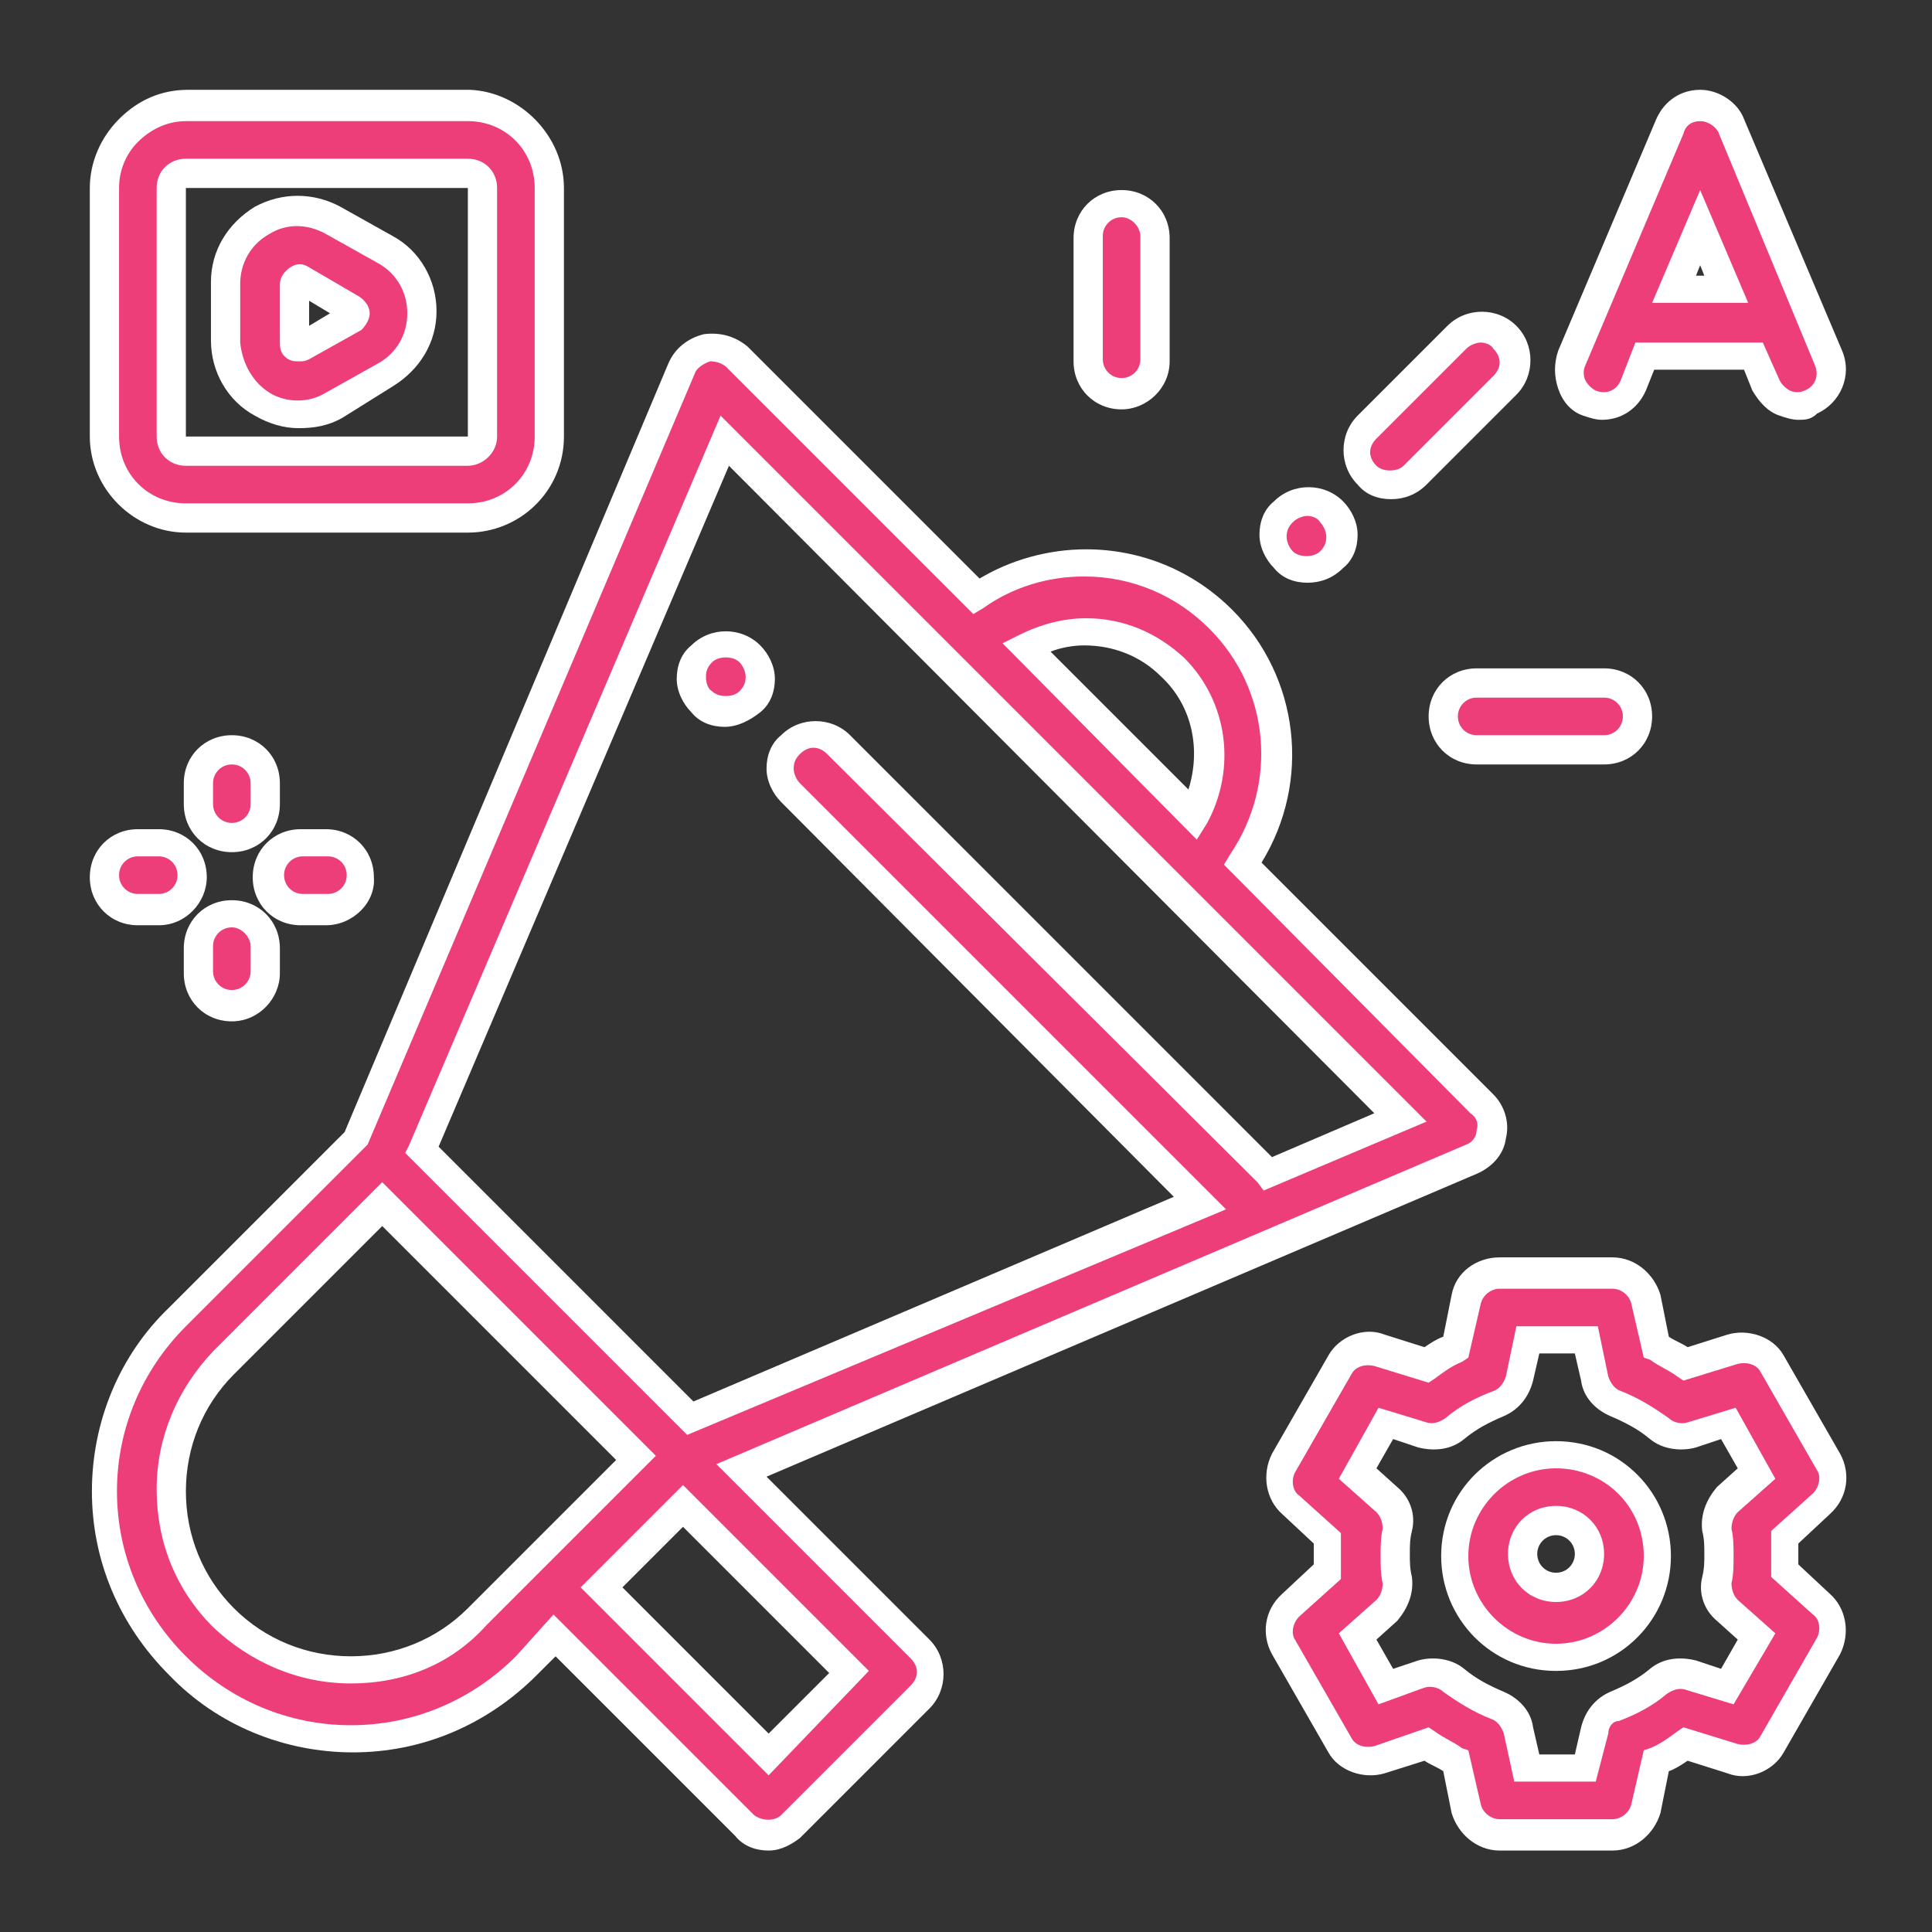
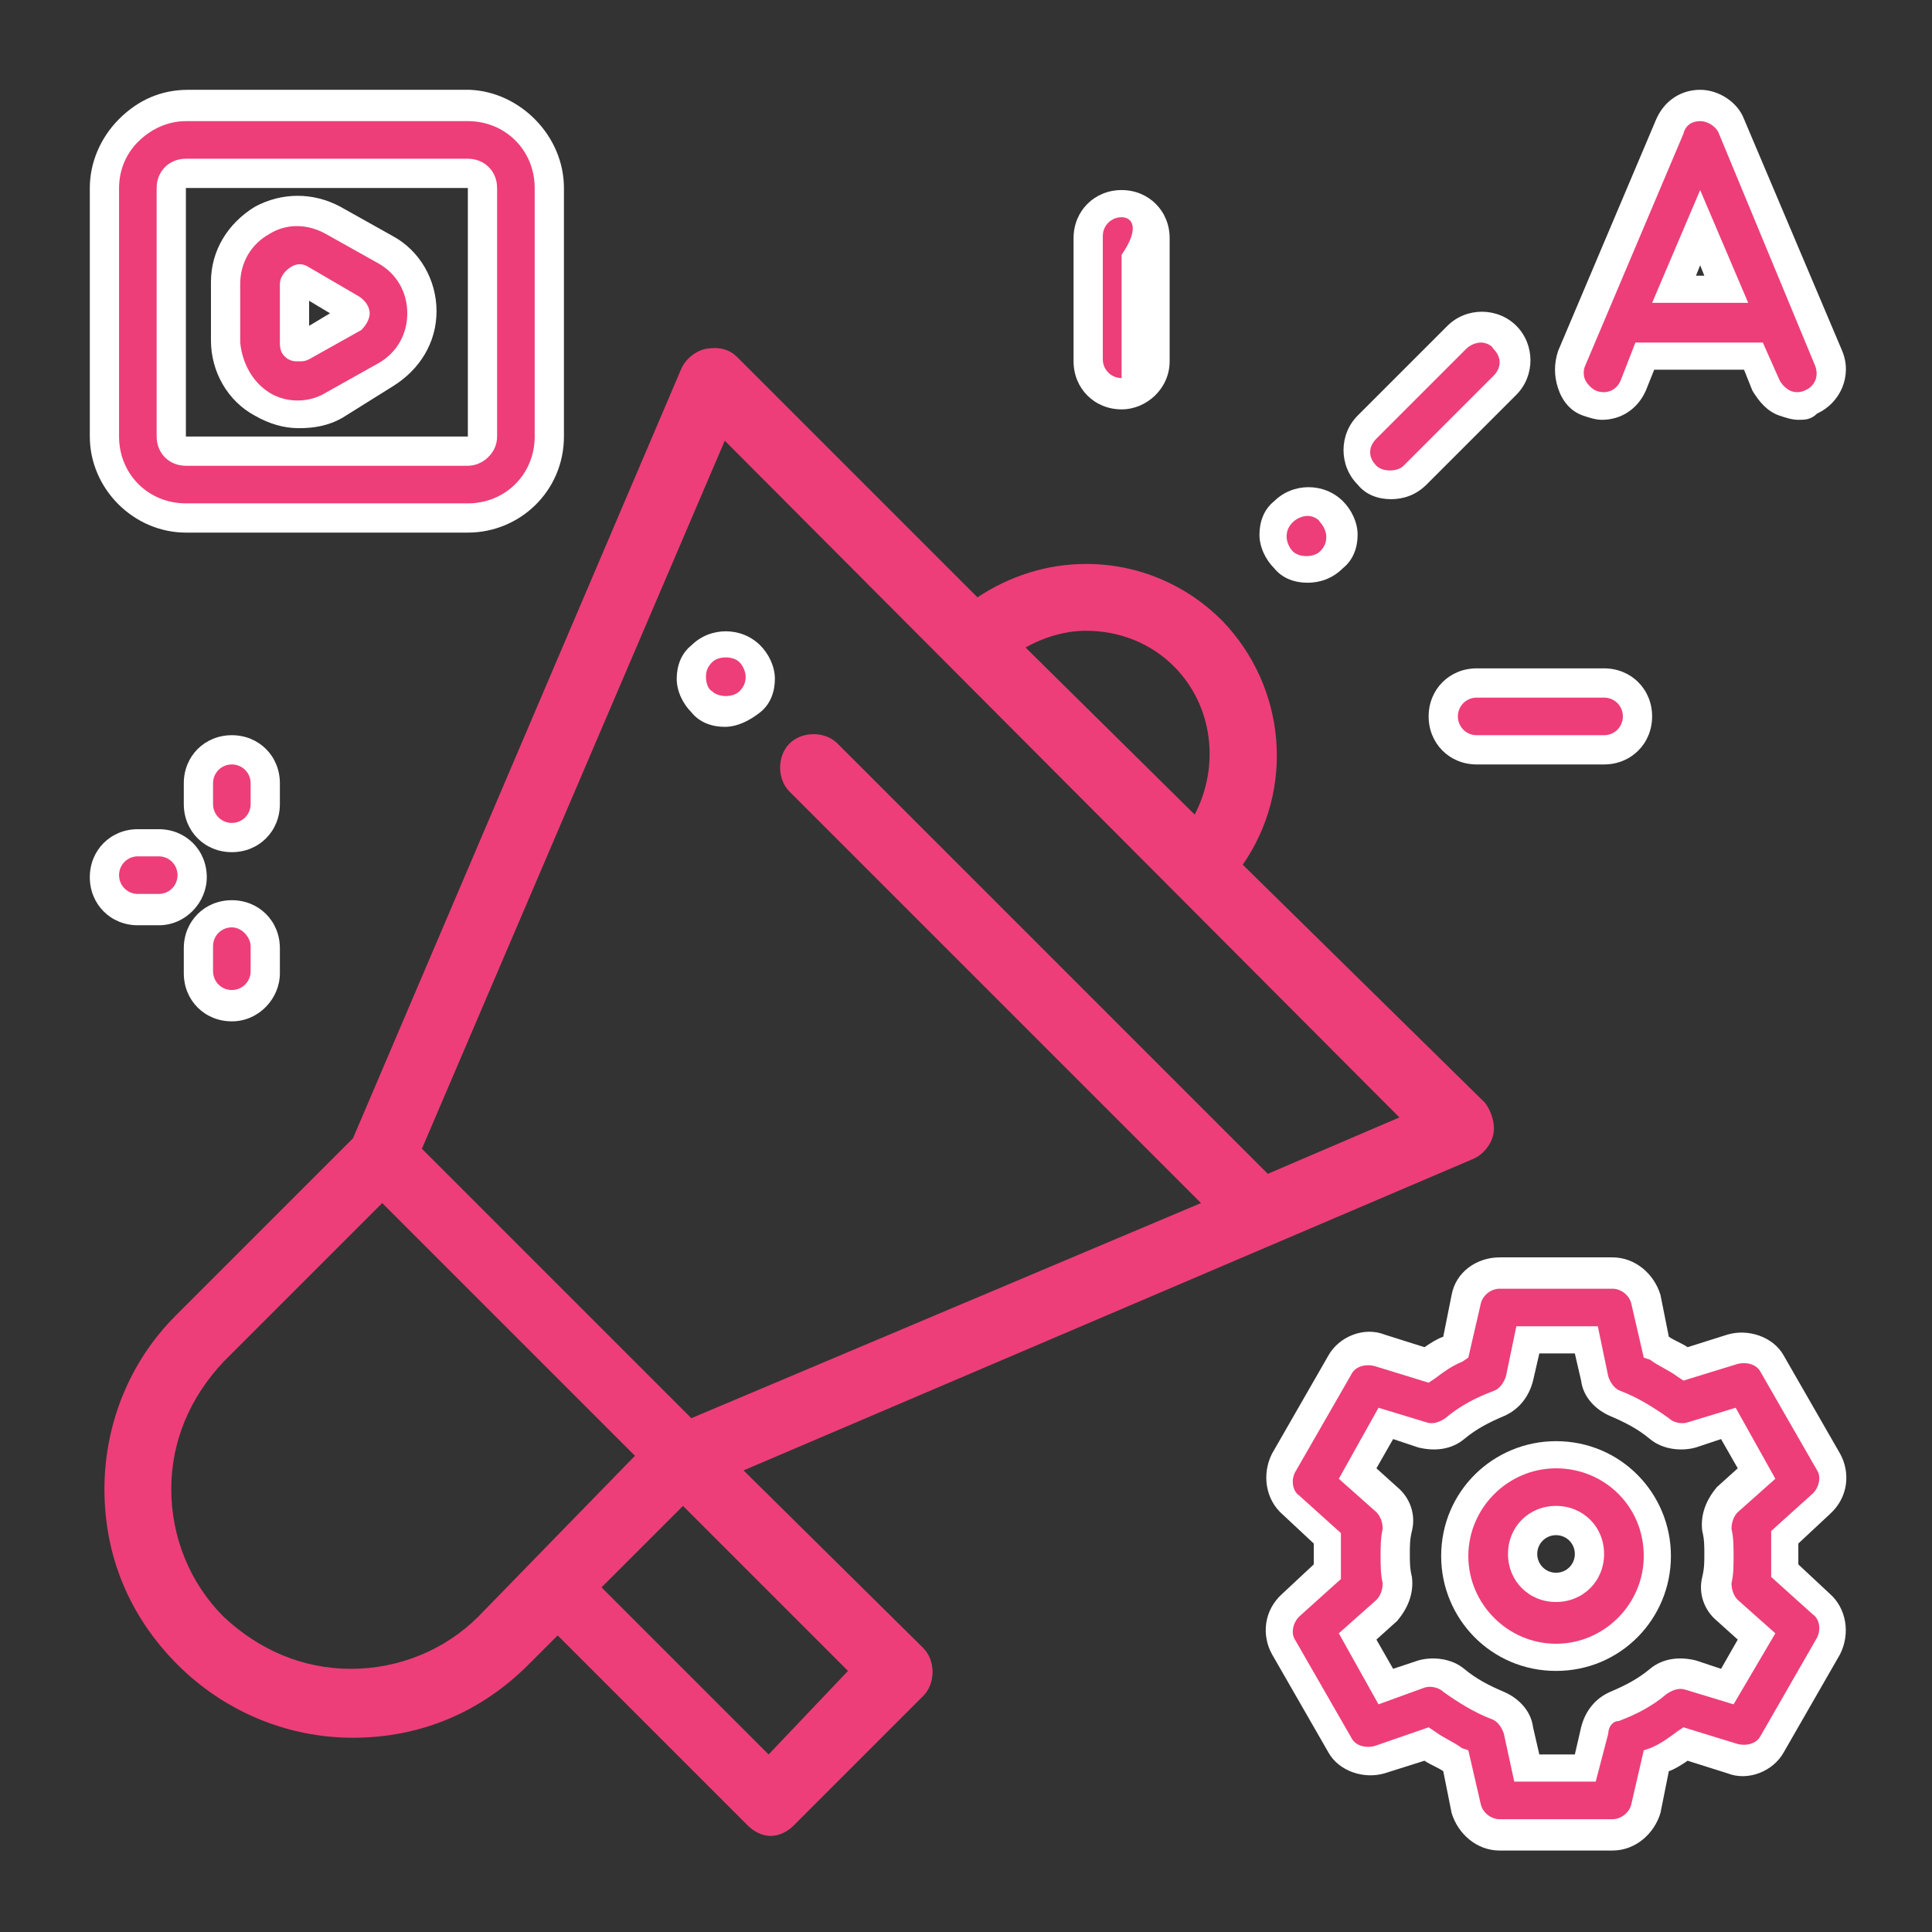
<svg xmlns="http://www.w3.org/2000/svg" version="1.1" id="Layer_1" x="0px" y="0px" width="92.5px" height="92.5px" viewBox="0 0 92.5 92.5" style="enable-background:new 0 0 92.5 92.5;" xml:space="preserve">
  <rect x="0" y="0" width="92.5" height="92.5" fill="#333333" stroke="none" />
  <style type="text/css">
	.st0{display:none;}
	.st1{display:inline;}
	.st2{fill:none;stroke:#F43F86;stroke-miterlimit:10;}
	.st3{display:inline;fill:none;stroke:#F43F86;stroke-miterlimit:10;}
	.st4{fill:#F43F86;}
	.st5{fill:#FFFFFF;}
	.st6{fill:#ED3E7A;}
</style>
  <g class="st0">
    <g class="st1">
      <rect x="11.6" y="60.2" class="st2" width="10.3" height="29.4" />
      <rect x="31.5" y="52.2" class="st2" width="10.3" height="37.4" />
      <rect x="51.5" y="43.7" class="st2" width="10.3" height="45.8" />
      <rect x="71.5" y="30.8" class="st2" width="10.3" height="58.8" />
      <path class="st2" d="M81.2,2C64.7,21.6,49.1,39.1,11.6,39.1" />
      <polyline class="st2" points="69.2,2 81.2,2 81.2,13.9   " />
    </g>
    <path class="st3" d="M25.6,19c0,1.9-1.5,3.4-3.4,3.4s-3.4-1.5-3.4-3.4s1.5-3.4,3.4-3.4S25.6,17.1,25.6,19z" />
    <path class="st3" d="M17.9,28c0,1.2-0.9,2.1-2.1,2.1s-2.1-0.9-2.1-2.1s0.9-2.1,2.1-2.1S17.9,26.8,17.9,28z" />
  </g>
  <g class="st0">
    <g class="st1">
      <g>
        <path class="st4" d="M9.9,72l1.6,16.8c0,1.7,1.4,3,3,3h8.9c0.9,0,1.7-0.4,2.3-1.1c0.6-0.7,0.8-1.7,0.7-2.6L22.3,72h0.8     c1.7,0,3.4,0.1,5,0.4c5.5,11.8,17.3,19.4,30.3,19.4c1,0,2,0,3-0.1c16.1-1.6,28.8-14.4,30.3-30.6c0.6-7.2-1.2-14.3-5-20.4     c-1.1-1.7-0.9-3.9,0.3-5.4c3.8-4.6,5.4-10.6,4.5-16.5c-1.6-11.6-12.4-19.7-24-18c-5.2,0.8-10,3.5-13.4,7.6     c-2.7,3.4-7.1,4.9-11.2,3.9c-3.5-1-7.2-1.2-10.8-0.8C19.9,13.1,10.2,22.7,8.5,34.9c-0.8,5.4,0.2,11,2.6,15.9     C5.2,50.9,0.5,55.7,0.6,61.6C0.7,66.9,4.6,71.3,9.9,72z M12.8,69V53.8h3V69H12.8z M23.4,88.8l-8.9-0.2L12.9,72h6.3L23.4,88.8z      M18.9,69V53.8h4.2c4.4,0,8.8-0.7,13-2.1l7.1-2.4v24.2l-7.1-2.4c-4.2-1.4-8.6-2.1-13-2.1H18.9z M50.8,46.8V76l-4.6-1.5V48.3     L50.8,46.8z M11.5,35.3C13.3,22,25.6,12.7,38.9,14.5c1.1,0.1,2.1,0.4,3.2,0.7c5.3,1.4,11-0.5,14.4-4.9c6.4-7.8,17.9-9,25.7-2.6     s9,17.9,2.6,25.7c-2.1,2.6-2.3,6.1-0.5,8.9c3.5,5.5,5.1,12,4.5,18.6c-1.3,16.7-16,29.2-32.7,27.8C45.9,87.9,36.8,82,31.9,73.1     c1.1,0.3,2.2,0.6,3.2,0.9l16.7,5.6c0.2,0.1,0.3,0.1,0.5,0.1c0.8,0,1.5-0.7,1.5-1.5v-7.6c3.4,0,6.1-2.7,6.1-6.1v-6.1     c0-3.4-2.7-6.1-6.1-6.1v-7.6c0-0.8-0.7-1.5-1.5-1.5c-0.2,0-0.3,0-0.5,0.1l-16.7,5.6c-3.9,1.3-7.9,2-12,2h-8.5     C11.8,46.1,10.7,40.7,11.5,35.3z M53.8,55.4c1.7,0,3,1.4,3,3v6.1c0,1.7-1.4,3-3,3V55.4z M9.7,54v14.9c-4.1-0.8-6.8-4.8-5.9-9     C4.4,56.9,6.7,54.6,9.7,54z" />
        <path class="st5" d="M58.4,92.5c-13.1,0-25.1-7.6-30.7-19.5c-1.5-0.2-3.1-0.3-4.6-0.3L27,88.1c0.2,1.1-0.1,2.3-0.8,3.1     c-0.7,0.8-1.7,1.3-2.8,1.3h-8.9c-2,0-3.6-1.6-3.6-3.6L9.3,72.5C4,71.6,0.1,67,0,61.6c0-3,1.1-5.8,3.2-8c1.9-1.9,4.3-3.1,7-3.4     C8,45.4,7.2,40,7.9,34.8C9.7,22.4,19.6,12.6,32,10.9c3.7-0.5,7.4-0.2,11,0.8c3.9,1,8.1-0.5,10.6-3.6c3.5-4.2,8.4-7,13.8-7.8     c5.8-0.9,11.6,0.5,16.3,4s7.7,8.6,8.6,14.4c0.9,6-0.8,12.2-4.7,17c-1.1,1.3-1.2,3.2-0.3,4.7c3.9,6.2,5.7,13.5,5.1,20.8     C90.9,77.6,78,90.7,61.6,92.3C60.5,92.4,59.5,92.5,58.4,92.5z M21.6,71.5h1.5c1.7,0,3.4,0.1,5.1,0.4h0.3l0.1,0.3     c5.3,11.6,17,19.1,29.8,19.1l0,0c1,0,2,0,3-0.1c15.8-1.6,28.3-14.2,29.7-30c0.6-7-1.2-14.1-4.9-20c-1.2-1.9-1.1-4.4,0.4-6.1     c3.7-4.5,5.3-10.3,4.4-16c-0.8-5.5-3.7-10.3-8.1-13.6C78.5,2,73,0.6,67.6,1.4c-5.1,0.7-9.7,3.4-13,7.3c-2.8,3.6-7.4,5.2-11.8,4.1     c-3.5-1-7-1.2-10.6-0.8C20.3,13.7,10.8,23.1,9.1,35c-0.7,5.3,0.1,10.7,2.6,15.6l0.4,0.9h-1c-2.7,0-5.2,1.1-7,3     c-1.9,1.9-2.9,4.5-2.8,7.1c0.1,4.9,3.8,9.2,8.7,9.8l0.5,0.1l1.7,17.3c0,1.4,1.1,2.5,2.4,2.5h8.9c0.7,0,1.4-0.3,1.8-0.9     c0.5-0.6,0.7-1.3,0.5-2.1L21.6,71.5z M24.2,89.4L14,89.3l-1.7-17.8h7.4L24.2,89.4z M15.1,88.1l7.5,0.1l-3.9-15.5h-5.1L15.1,88.1z      M58.5,89.4c-0.8,0-1.7,0-2.5-0.1c-10.4-0.8-19.6-6.8-24.6-15.9l-0.7-1.2l1.3,0.3c1.2,0.3,2.3,0.6,3.3,0.9L52,79     c0.6,0.2,1.2-0.3,1.2-0.9V70h0.6c3,0,5.5-2.5,5.5-5.5v-6.1c0-3-2.5-5.5-5.5-5.5h-0.6v-8.2c0-0.2-0.1-0.5-0.3-0.6     c-0.2-0.2-0.6-0.3-0.9-0.2l-16.7,5.6c-3.9,1.3-8,2-12.2,2h-8.9L14,51.1c-2.8-4.8-3.9-10.4-3.1-15.9l0,0     c0.9-6.6,4.3-12.4,9.6-16.5S32.4,13,39,13.9c1.1,0.1,2.2,0.4,3.3,0.7c5.1,1.3,10.5-0.5,13.8-4.6c6.6-8.1,18.5-9.3,26.5-2.7     c3.9,3.2,6.3,7.7,6.8,12.7s-1,9.9-4.1,13.8c-1.9,2.4-2.1,5.7-0.5,8.2c3.5,5.6,5.2,12.3,4.6,18.9c-0.7,8.2-4.5,15.7-10.8,21.1     C72.9,86.8,65.8,89.4,58.5,89.4z M33.1,74.1c5,8.1,13.4,13.3,22.9,14c7.9,0.6,15.6-1.9,21.7-7s9.7-12.4,10.4-20.3     c0.5-6.3-1-12.8-4.4-18.2c-1.9-3-1.7-6.9,0.6-9.6c3-3.7,4.4-8.2,3.9-12.9s-2.7-8.9-6.4-11.9c-7.5-6.1-18.7-5-24.8,2.5     c-3.6,4.5-9.5,6.5-15,5.1c-1-0.3-2.1-0.5-3.1-0.6c-6.3-0.9-12.5,0.8-17.6,4.6c-5,3.8-8.3,9.4-9.2,15.7l0,0     c-0.7,5.1,0.3,10.3,2.8,14.8h8.2c4,0,8-0.6,11.8-1.9l16.7-5.6c0.8-0.3,1.6,0,2.2,0.5c0.4,0.4,0.6,0.9,0.6,1.5v7     c3.4,0.3,6.1,3.2,6.1,6.7v6.1c0,3.5-2.7,6.4-6.1,6.7v7c0,1.2-1,2.1-2.1,2.1c-0.2,0-0.5,0-0.7-0.1l-16.7-5.6     C34.3,74.4,33.7,74.2,33.1,74.1z M51.4,76.9L45.6,75V47.9l5.8-1.9C51.4,46,51.4,76.9,51.4,76.9z M46.8,74.1l3.3,1.1V47.7     l-3.3,1.1V74.1z M43.8,74.4l-7.9-2.6c-4.1-1.4-8.4-2.1-12.8-2.1l0,0h-4.8V53.2h4.8l0,0c4.4,0,8.7-0.7,12.8-2.1l7.9-2.6V74.4z      M23.1,68.4c4.5,0,8.9,0.7,13.2,2.1l6.3,2.1V50.2l-6.3,2.1c-4.3,1.4-8.7,2.1-13.2,2.1l0,0h-3.6v14L23.1,68.4     C23.1,68.4,23.1,68.4,23.1,68.4z M16.4,69.7h-4.3V53.2h4.3V69.7z M13.4,68.4h1.8v-14h-1.8V68.4z M10.3,69.6l-0.7-0.1     c-4.4-0.9-7.3-5.2-6.4-9.7c0.7-3.2,3.2-5.8,6.4-6.4l0.7-0.1V69.6z M9.1,54.8c-2.4,0.8-4.2,2.8-4.7,5.3c-0.7,3.5,1.4,7,4.7,8.1     V54.8z M53.8,68.1h-0.6V54.8h0.6c2,0,3.6,1.6,3.6,3.6v6.1C57.5,66.5,55.8,68.1,53.8,68.1z M54.4,56v10.8c1-0.3,1.8-1.2,1.8-2.4     v-6.1C56.3,57.3,55.5,56.3,54.4,56z" />
      </g>
      <g>
        <path class="st4" d="M23.4,63h3c0.8,0,1.5,0.7,1.5,1.5l0,0c0,0.8-0.7,1.5-1.5,1.5h-3c-0.8,0-1.5-0.7-1.5-1.5l0,0     C21.9,63.6,22.6,63,23.4,63z" />
        <path class="st5" d="M26.5,66.6h-3c-1.2,0-2.1-1-2.1-2.1c0-1.2,1-2.1,2.1-2.1h3c1.2,0,2.1,1,2.1,2.1     C28.6,65.7,27.6,66.6,26.5,66.6z M23.4,63.6c-0.5,0-0.9,0.4-0.9,0.9s0.4,0.9,0.9,0.9h3c0.5,0,0.9-0.4,0.9-0.9s-0.4-0.9-0.9-0.9     H23.4z" />
      </g>
      <g>
        <path class="st4" d="M23.4,56.9h3c0.8,0,1.5,0.7,1.5,1.5l0,0c0,0.8-0.7,1.5-1.5,1.5h-3c-0.8,0-1.5-0.7-1.5-1.5l0,0     C21.9,57.6,22.6,56.9,23.4,56.9z" />
        <path class="st5" d="M26.5,60.5h-3c-1.2,0-2.1-1-2.1-2.1c0-1.2,1-2.1,2.1-2.1h3c1.2,0,2.1,1,2.1,2.1     C28.6,59.6,27.6,60.5,26.5,60.5z M23.4,57.5c-0.5,0-0.9,0.4-0.9,0.9s0.4,0.9,0.9,0.9h3c0.5,0,0.9-0.4,0.9-0.9s-0.4-0.9-0.9-0.9     H23.4z" />
      </g>
      <g>
        <path class="st4" d="M66.8,29.3c0.5,0.3,1.1,0.2,1.6-0.1l9.1-6.1c0.7-0.5,0.9-1.4,0.4-2.1c-0.1-0.2-0.3-0.3-0.4-0.4l-9.1-6.1     c-0.7-0.5-1.6-0.3-2.1,0.4c-0.2,0.2-0.3,0.5-0.3,0.8V28C66,28.6,66.3,29.1,66.8,29.3z M69,18.7l4.9,3.2L69,25.2V18.7z" />
        <path class="st5" d="M67.5,30.1c-0.3,0-0.7-0.1-1-0.3l0,0c-0.7-0.4-1.1-1.1-1.1-1.9V15.8c0-0.4,0.1-0.8,0.4-1.2     c0.7-1,2-1.2,3-0.6l9.1,6.1c0.2,0.2,0.4,0.4,0.6,0.6c0.3,0.5,0.4,1,0.3,1.6s-0.4,1-0.9,1.4l-9.1,6.1C68.3,30,67.9,30.1,67.5,30.1     z M67.1,28.8c0.3,0.2,0.7,0.1,0.9,0l9.1-6.1c0.2-0.1,0.3-0.3,0.4-0.6c0-0.2,0-0.5-0.1-0.7c-0.1-0.1-0.2-0.2-0.3-0.3l-9.1-6     c-0.4-0.3-1-0.2-1.3,0.3c-0.1,0.2-0.2,0.3-0.2,0.5V28C66.6,28.3,66.8,28.6,67.1,28.8L67.1,28.8z M68.4,26.3v-8.7L75,22L68.4,26.3     z M69.6,19.8V24l3.2-2.1L69.6,19.8z" />
      </g>
      <g>
        <path class="st4" d="M70.6,35.6c7.6,0,13.7-6.1,13.7-13.7S78.1,8.2,70.6,8.2s-13.7,6.1-13.7,13.7C56.9,29.5,63,35.6,70.6,35.6z      M70.6,11.3c5.9,0,10.6,4.8,10.6,10.6s-4.8,10.6-10.6,10.6S60,27.7,60,21.9C59.9,16,64.7,11.3,70.6,11.3z" />
        <path class="st5" d="M70.6,36.2L70.6,36.2c-7.9,0-14.3-6.4-14.3-14.3S62.7,7.6,70.6,7.6S84.9,14,84.9,21.9S78.4,36.2,70.6,36.2z      M70.6,8.8c-7.2,0-13.1,5.9-13.1,13.1S63.4,35,70.6,35s13.1-5.9,13.1-13.1S77.8,8.8,70.6,8.8z M70.6,33.2     c-6.2,0-11.3-5-11.3-11.3c0-6.2,5.1-11.2,11.3-11.3l0,0c6.2,0,11.3,5,11.3,11.3S76.8,33.2,70.6,33.2z M70.6,11.9     c-5.5,0-10,4.5-10,10s4.5,10,10,10s10-4.5,10-10S76.1,11.9,70.6,11.9L70.6,11.9z" />
      </g>
      <g>
        <path class="st4" d="M18.9,46.2H25c0.8,0,1.5-0.7,1.5-1.5h13.7c2.5,0,4.6-2,4.6-4.6v-7.6c0-2.5-2-4.6-4.6-4.6h-1.5     c-0.8,0-1.5-0.7-1.5-1.5v-4.6c0-2.5-2-4.6-4.6-4.6s-4.6,2-4.6,4.6v4.6c0,0.8-0.7,1.5-1.5,1.5c0-0.8-0.7-1.5-1.5-1.5h-6.1     c-0.8,0-1.5,0.7-1.5,1.5v16.7C17.3,45.6,18,46.2,18.9,46.2z M31,26.5v-4.6c0-0.8,0.7-1.5,1.5-1.5s1.5,0.7,1.5,1.5v4.6     c0,2.5,2,4.6,4.6,4.6h1.5c0.8,0,1.5,0.7,1.5,1.5v7.6c0,0.8-0.7,1.5-1.5,1.5H26.5V31C29,31,31,29,31,26.5z M20.4,29.5h3v13.7h-3     V29.5z" />
        <path class="st5" d="M24.9,46.8h-6.1c-1.2,0-2.1-1-2.1-2.1V28c0-1.2,1-2.1,2.1-2.1h6.1c0.9,0,1.7,0.6,2,1.4     c0.3-0.2,0.4-0.5,0.4-0.8v-4.6c0-2.8,2.3-5.2,5.2-5.2s5.2,2.3,5.2,5.2v4.6c0,0.5,0.4,0.9,0.9,0.9h1.5c2.8,0,5.2,2.3,5.2,5.2v7.6     c0,2.9-2.3,5.2-5.2,5.2H27C26.7,46.2,25.9,46.8,24.9,46.8z M18.9,27.1c-0.5,0-0.9,0.4-0.9,0.9v16.7c0,0.5,0.4,0.9,0.9,0.9H25     c0.5,0,0.9-0.4,0.9-0.9v-0.6h14.3c2.2,0,4-1.8,4-4v-7.6c0-2.2-1.8-4-4-4h-1.5c-1.2,0-2.1-1-2.1-2.1v-4.6c0-2.2-1.8-4-4-4     s-4,1.8-4,4v4.6c0,1.2-1,2.1-2.1,2.1h-0.6V28c0-0.5-0.4-0.9-0.9-0.9H18.9z M24,43.8h-4.3V28.9H24V43.8z M21,42.6h1.8V30.1H21     V42.6z M40.2,42.3H25.9V30.4h0.6c2.2,0,4-1.8,4-4v-4.6c0-1.2,1-2.1,2.1-2.1c1.2,0,2.1,1,2.1,2.1v4.6c0,2.2,1.8,4,4,4h1.5     c1.2,0,2.1,1,2.1,2.1v7.6C42.3,41.3,41.3,42.3,40.2,42.3z M27.1,41.1h13.1c0.5,0,0.9-0.4,0.9-0.9v-7.6c0-0.5-0.4-0.9-0.9-0.9     h-1.5c-2.8,0-5.2-2.3-5.2-5.2v-4.6c0-0.5-0.4-0.9-0.9-0.9s-0.9,0.4-0.9,0.9v4.6c0,2.6-2,4.8-4.6,5.1     C27.1,31.6,27.1,41.1,27.1,41.1z" />
      </g>
      <g>
        <path class="st4" d="M78,54.6l-1.6,1.1l-1.6-1.1c-1.8-1.2-4.2-1-5.8,0.6l-0.7,0.7c-1.8,1.8-1.8,4.7,0,6.5l7,7     c0.6,0.6,1.6,0.6,2.2,0l7-7c1.8-1.8,1.8-4.7,0-6.5l-0.6-0.7C82.2,53.6,79.8,53.4,78,54.6z M81.6,57.3l0.6,0.6     c0.6,0.6,0.6,1.6,0,2.2l0,0L76.4,66l-5.9-5.9c-0.6-0.6-0.6-1.6,0-2.2l0.6-0.6c0.5-0.5,1.3-0.6,1.9-0.2l2.5,1.7     c0.5,0.3,1.2,0.3,1.7,0l2.5-1.7C80.3,56.7,81.1,56.8,81.6,57.3L81.6,57.3z" />
        <path class="st5" d="M76.4,70.3c-0.5,0-1.1-0.2-1.5-0.6l-7-7c-2-2-2-5.3,0-7.3l0.7-0.7c1.7-1.7,4.5-2,6.5-0.6l1.3,0.9l1.3-0.9     c2-1.4,4.8-1.1,6.5,0.6l0.7,0.7c2,2,2,5.3,0,7.3l-7,7C77.5,70.1,76.9,70.3,76.4,70.3z M72.2,54.5c-1,0-2,0.4-2.8,1.2l-0.7,0.6     c-1.5,1.5-1.5,4.1,0,5.6l7,7c0.4,0.4,0.9,0.4,1.3,0l7-7c1.5-1.5,1.5-4.1,0-5.6l-0.6-0.7c-1.3-1.3-3.4-1.5-5-0.5l-2,1.3l-2-1.3     C73.7,54.7,73,54.5,72.2,54.5z M76.4,66.9l-6.3-6.3c-0.8-0.8-0.8-2.2,0-3l0.6-0.6c0.7-0.7,1.8-0.8,2.7-0.3l2.5,1.7     c0.3,0.2,0.7,0.2,1,0l2.5-1.7c0.5-0.3,1.1-0.4,1.6-0.3v-0.5l1.7,1.7c0.8,0.8,0.8,2.2,0,3L76.4,66.9z M72.2,57.5     c-0.2,0-0.5,0.1-0.6,0.3L71,58.4c-0.4,0.4-0.4,0.9,0,1.3l5.5,5.5l5.5-5.5c0.2-0.2,0.3-0.4,0.3-0.6c0-0.2-0.1-0.4-0.2-0.6     l-0.7-0.7c-0.3-0.3-0.8-0.4-1.2-0.1l-2.5,1.7c-0.7,0.5-1.6,0.5-2.4,0l-2.5-1.7C72.6,57.5,72.4,57.5,72.2,57.5z" />
      </g>
      <g>
        <path class="st4" d="M58.8,45.9l0.8-3.1c0.2-0.8,1-1.3,1.8-1.1l0,0c0.8,0.2,1.3,1,1.1,1.8l-0.8,3.1c-0.2,0.8-1,1.3-1.8,1.1l0,0     C59.1,47.6,58.6,46.7,58.8,45.9z" />
        <path class="st5" d="M60.3,48.4c-0.2,0-0.3,0-0.5-0.1c-1.1-0.3-1.8-1.4-1.5-2.6l0.8-3.1c0.1-0.6,0.5-1,1-1.3s1.1-0.4,1.6-0.2     c1.1,0.3,1.8,1.4,1.5,2.6l-0.8,3.1c-0.1,0.6-0.5,1-1,1.3C61,48.3,60.7,48.4,60.3,48.4z M59.4,46.1c-0.1,0.5,0.2,1,0.7,1.1     c0.2,0.1,0.5,0,0.7-0.1s0.4-0.3,0.4-0.6l0.8-3.1c0.1-0.5-0.2-1-0.7-1.1c-0.2-0.1-0.5,0-0.7,0.1s-0.4,0.3-0.4,0.6L59.4,46.1z" />
      </g>
      <g>
        <path class="st4" d="M63.6,48.8l3.4-1.7c0.8-0.4,1.7-0.1,2,0.7l0,0c0.4,0.8,0.1,1.7-0.7,2L65,51.5c-0.8,0.4-1.7,0.1-2-0.7l0,0     C62.6,50.1,62.9,49.1,63.6,48.8z" />
        <path class="st5" d="M64.3,52.3c-0.2,0-0.5,0-0.7-0.1c-0.5-0.2-1-0.6-1.2-1.1c-0.5-1.1-0.1-2.3,1-2.9l3.4-1.7     c0.5-0.3,1.1-0.3,1.6-0.1s1,0.6,1.2,1.1c0.3,0.5,0.3,1.1,0.1,1.6c-0.2,0.5-0.6,1-1.1,1.2L65.3,52C65,52.2,64.6,52.3,64.3,52.3z      M63.9,49.3c-0.5,0.2-0.6,0.8-0.4,1.2c0.1,0.2,0.3,0.4,0.5,0.5c0.2,0.1,0.5,0.1,0.7,0l3.4-1.7c0.2-0.1,0.4-0.3,0.5-0.5     s0.1-0.5,0-0.7s-0.3-0.4-0.5-0.5s-0.5-0.1-0.7,0L63.9,49.3z" />
      </g>
      <g>
        <path class="st4" d="M59.9,76.7L59.9,76.7c0.8-0.2,1.6,0.3,1.8,1.1l0.8,3.1c0.2,0.8-0.3,1.6-1.1,1.8l0,0     c-0.8,0.2-1.6-0.3-1.8-1.1l-0.8-3.1C58.6,77.7,59.1,76.9,59.9,76.7z" />
        <path class="st5" d="M61.1,83.4c-1,0-1.8-0.6-2.1-1.6l-0.8-3.1c-0.3-1.1,0.4-2.3,1.5-2.6c0.5-0.1,1.1-0.1,1.6,0.2     c0.5,0.3,0.8,0.8,1,1.3l0.8,3.1c0.3,1.1-0.4,2.3-1.5,2.6C61.4,83.4,61.2,83.4,61.1,83.4z M60.3,77.2c-0.1,0-0.1,0-0.2,0     c-0.5,0.1-0.8,0.6-0.7,1.1l0.8,3.1c0.1,0.5,0.6,0.8,1.1,0.7c0.5-0.1,0.8-0.6,0.7-1.1l-0.8-3.1c-0.1-0.2-0.2-0.4-0.4-0.6     C60.6,77.3,60.5,77.2,60.3,77.2z" />
      </g>
      <g>
        <path class="st4" d="M63,73.6L63,73.6c0.4-0.8,1.3-1.1,2-0.7l3.4,1.7c0.8,0.4,1.1,1.3,0.7,2l0,0c-0.4,0.8-1.3,1.1-2,0.7l-3.4-1.7     C62.9,75.3,62.6,74.4,63,73.6z" />
        <path class="st5" d="M67.7,78.1c-0.3,0-0.6-0.1-0.9-0.2l-3.4-1.7c-0.5-0.3-0.9-0.7-1.1-1.2c-0.2-0.5-0.1-1.1,0.1-1.6v-0.1     c0.5-1,1.8-1.5,2.9-1l3.4,1.7c1,0.5,1.5,1.8,1,2.9c-0.3,0.5-0.7,0.9-1.2,1.1C68.1,78.1,67.9,78.1,67.7,78.1z M63.5,73.9     L63.5,73.9c-0.1,0.2-0.1,0.5-0.1,0.7c0.1,0.2,0.2,0.4,0.5,0.5l3.4,1.7c0.2,0.1,0.5,0.1,0.7,0s0.4-0.2,0.5-0.5     c0.2-0.5,0-1-0.4-1.2l-3.4-1.7C64.3,73.3,63.7,73.4,63.5,73.9z" />
      </g>
      <g>
        <path class="st4" d="M3.6,41.7L3.6,41.7c0.9,0,1.5-0.7,1.6-1.5c0.6-19.3,12.1-31.4,30.4-32c0.8,0,1.5-0.7,1.5-1.5v0     c0-0.8-0.7-1.5-1.6-1.5C15.4,5.8,2.7,19.1,2.2,40.1C2.1,41,2.8,41.7,3.6,41.7z" />
        <path class="st5" d="M3.7,42.3L3.7,42.3c-0.6,0-1.2-0.2-1.6-0.6c-0.4-0.4-0.6-1-0.6-1.5c0.6-21.3,13.6-34.9,34-35.5     c0.6,0,1.1,0.2,1.5,0.6s0.6,0.9,0.6,1.5c0,1.2-0.9,2.1-2,2.2C17.5,9.5,6.4,21.2,5.8,40.2C5.8,41.4,4.9,42.3,3.7,42.3z M35.6,5.8     L35.6,5.8C15.6,6.4,3.3,19.3,2.8,40.2c0,0.2,0.1,0.5,0.3,0.7s0.4,0.3,0.6,0.3h0.1c0.5,0,0.9-0.4,0.9-0.9     C5.2,20.7,17,8.3,35.6,7.6c0.5,0,0.9-0.4,0.9-0.9c0-0.3-0.1-0.5-0.3-0.7C36.1,5.9,35.8,5.8,35.6,5.8z" />
      </g>
    </g>
  </g>
  <g class="st0">
    <g class="st1">
      <path class="st6" d="M84.7,38.9h-6.3c-0.8-3.3-2.1-6.5-3.8-9.5l15-15c0.7-0.7,0.7-1.9,0-2.6l-9-8.8c-0.7-0.7-1.9-0.7-2.6,0L63,18    c-2.9-1.8-6.1-3.1-9.5-3.8V7.8c0-3-2.5-5.5-5.5-5.5h-5.5c-3,0-5.5,2.5-5.5,5.5v6.8c-2.9,0.8-5.6,2.1-8.1,3.7l-5-5    c-2.1-2.1-5.6-2.1-7.8,0l-3.9,3.8c-2.1,2.1-2.1,5.6,0,7.8l5.2,5.2c-1.6,2.8-2.7,5.7-3.4,8.8H7.8c-3,0-5.5,2.5-5.5,5.5v3.7    c0,3,2.5,5.5,5.5,5.5h6.3c0.8,3.3,2,6.5,3.8,9.5l-8,8c-0.2,0.2-0.3,0.3-0.4,0.5l0,0l-7.2,16c-0.4,0.9,0,2,0.9,2.4    c0.5,0.2,1,0.2,1.5,0l16-7.2l0,0c0.2-0.1,0.4-0.2,0.5-0.4l8-8c2.4,1.5,5,2.6,7.6,3.4v6.8c0,3,2.5,5.5,5.5,5.5h5.5    c3,0,5.5-2.5,5.5-5.5v-6.3c3.1-0.7,6-1.8,8.8-3.4l4.3,4.2c2.1,2.1,5.6,2.1,7.8,0l3.9-3.9c2.1-2.1,2.1-5.6,0-7.8l-4-4.1    c1.9-3.1,3.3-6.4,4.1-9.9h6.3c3,0,5.5-2.5,5.5-5.5v-3.7C90.1,41.4,87.7,38.9,84.7,38.9z M79.3,6.9l6.3,6.3l-5.9,5.9l-6.3-6.3    L79.3,6.9z M70.8,15.4l6.3,6.3l-4.7,4.7c-1.8-2.4-3.9-4.5-6.3-6.3L70.8,15.4z M7.8,84.7l4.1-9.1l5,5.1L7.8,84.7z M20.2,78.6    l-6.3-6.3l40.4-40.4c2.6,1.5,4.8,3.7,6.3,6.3L20.2,78.6z M29.8,46.2c0-9.1,7.4-16.5,16.5-16.5c1.5,0,2.9,0.2,4.4,0.6L30.4,50.6    C30,49.2,29.8,47.7,29.8,46.2z M62.1,41.9c2.4,8.8-2.8,17.8-11.5,20.2c-2.9,0.8-5.9,0.8-8.7,0L62.1,41.9z M86.5,48.1    c0,1-0.8,1.8-1.8,1.8h-7.8c-0.9,0-1.7,0.6-1.8,1.5c-0.7,4.1-2.3,7.9-4.6,11.3c-0.5,0.7-0.4,1.7,0.2,2.3l5.1,5.1    c0.7,0.7,0.7,1.9,0,2.6l-3.9,3.9c-0.7,0.7-1.9,0.7-2.6,0l0,0L64,71.3c-0.6-0.6-1.5-0.7-2.3-0.3c-3.1,2-6.6,3.3-10.3,4    c-0.9,0.2-1.5,0.9-1.5,1.8v7.8c0,1-0.8,1.8-1.8,1.8h-5.5c-1,0-1.8-0.8-1.8-1.8v-8.2c0-0.9-0.6-1.6-1.4-1.8    c-2.5-0.6-4.9-1.5-7.2-2.8l6.8-6.9c10.4,4,22-1.1,26.1-11.4c4-10.4-1.1-22-11.4-26.1s-22,1.1-26.1,11.4c-1.8,4.7-1.8,9.9,0,14.6    l-6.9,6.8c-1.6-2.8-2.6-5.8-3.2-8.9c-0.2-0.9-0.9-1.5-1.8-1.5H7.8C6.8,49.8,6,49,6,48v-3.7c0-1,0.8-1.8,1.8-1.8h7.8    c0.9,0,1.7-0.6,1.8-1.5c0.6-3.6,2-7.1,4-10.3c0.5-0.7,0.3-1.7-0.3-2.3L15,22.3c-0.7-0.7-0.7-1.9,0-2.6l3.8-3.9    c0.7-0.7,1.9-0.7,2.6,0l0,0l6,6c0.6,0.6,1.6,0.7,2.3,0.2c2.9-2,6.2-3.4,9.6-4.2c0.8-0.2,1.4-1,1.4-1.8V7.8c0-1,0.8-1.8,1.8-1.8H48    c1,0,1.8,0.8,1.8,1.8v7.8c0,0.9,0.6,1.7,1.5,1.8C63.4,19.6,72.9,29,75,41.1c0.2,0.9,0.9,1.5,1.8,1.5h7.8c1,0,1.8,0.8,1.8,1.8    L86.5,48.1L86.5,48.1z" />
      <path class="st5" d="M48.1,91h-5.5c-3.5,0-6.4-2.9-6.4-6.4v-6.2c-2.3-0.7-4.5-1.7-6.6-2.9L22.1,83c-0.2,0.2-0.5,0.4-0.8,0.5    l-16,7.1c-0.7,0.3-1.5,0.3-2.2,0c-1.4-0.6-2-2.2-1.4-3.6l7.1-16c0.1-0.3,0.3-0.6,0.5-0.8l7.5-7.5c-1.5-2.7-2.7-5.5-3.4-8.5H7.8    c-3.5,0-6.4-2.9-6.4-6.4v-3.7c0-3.5,2.9-6.4,6.4-6.4h5.6c0.7-2.7,1.7-5.3,3-7.8l-4.8-4.8c-2.5-2.5-2.5-6.5,0-9l3.9-3.8    c2.5-2.5,6.5-2.5,9,0l4.5,4.5c2.2-1.3,4.6-2.4,7.1-3.2V7.8c0-3.5,2.9-6.4,6.4-6.4H48c3.5,0,6.4,2.9,6.4,6.4v5.6    c3,0.7,5.8,1.9,8.5,3.4L77.4,2.4c1-1,2.8-1,3.8,0l8.9,8.9c1,1,1,2.8,0,3.8L75.6,29.6c1.5,2.7,2.7,5.5,3.4,8.5h5.6    c3.5,0,6.4,2.9,6.4,6.4v3.7c0,3.5-2.9,6.4-6.4,6.4H79c-0.8,3.1-2,6.1-3.7,8.9l3.6,3.6c2.5,2.5,2.5,6.5,0,9L75,79.8    c-2.5,2.5-6.5,2.5-9,0L62.2,76c-2.5,1.3-5.1,2.3-7.8,3v5.6C54.4,88.2,51.6,91,48.1,91z M29.3,73.4l0.6,0.4    c2.3,1.4,4.8,2.5,7.4,3.3l0.6,0.2v7.5c0,2.5,2.1,4.6,4.6,4.6H48c2.5,0,4.6-2.1,4.6-4.6v-7l0.7-0.2c3-0.7,5.9-1.8,8.6-3.3l0.6-0.3    l4.8,4.7c1.8,1.8,4.7,1.8,6.5,0l3.9-3.9c1.8-1.8,1.8-4.7,0-6.5l-4.5-4.5l0.4-0.6c1.8-3,3.2-6.2,4-9.7l0.2-0.7h7    c2.5,0,4.6-2.1,4.6-4.6v-3.7c0-2.5-2.1-4.6-4.6-4.6h-7l-0.2-0.7c-0.7-3.3-2-6.4-3.7-9.2l-0.3-0.6l15.5-15.5c0.4-0.4,0.4-1,0-1.4    L80,3.6c-0.4-0.4-1-0.4-1.4,0L63.2,19.1l-0.6-0.3c-2.9-1.7-6-3-9.2-3.7l-0.7-0.2v-7c0-2.5-2.1-4.6-4.6-4.6h-5.5    C40,3.2,38,5.3,38,7.8v7.5l-0.6,0.2c-2.8,0.8-5.5,2-7.9,3.6l-0.6,0.4L23.4,14c-1.8-1.8-4.7-1.8-6.5,0L13,17.8    c-1.8,1.8-1.8,4.7,0,6.5l5.7,5.7l-0.3,0.6c-1.5,2.7-2.6,5.6-3.3,8.6l-0.2,0.7h-7c-2.5,0-4.6,2.1-4.6,4.6v3.7    c0,2.5,2.1,4.6,4.6,4.6h7l0.2,0.7c0.7,3.3,2,6.4,3.7,9.2l0.3,0.6l-8.5,8.5c0,0,0,0-0.1,0.1l-0.1,0.2l-7.2,16    c-0.2,0.5,0,1.1,0.5,1.3c0.2,0.1,0.5,0.1,0.8,0l16-7.2c0.1-0.1,0.2-0.1,0.3-0.2L29.3,73.4z M48.1,87.3h-5.5    c-1.5,0-2.7-1.2-2.7-2.7v-8.2c0-0.5-0.3-0.9-0.7-1c-2.6-0.6-5.1-1.6-7.4-2.8l-1-0.6l8-8.1l0.5,0.2c9.9,3.9,21.1-1,24.9-10.9    c3.9-9.9-1-21.1-10.9-24.9c-9.9-3.9-21.1,1-24.9,10.9c-1.8,4.5-1.8,9.5,0,14l0.2,0.5l-8.1,8l-0.6-1c-1.6-2.9-2.7-6-3.3-9.2    c-0.1-0.5-0.5-0.8-0.9-0.8l0,0H7.8c-1.5,0-2.7-1.2-2.7-2.7v-3.7c0-1.5,1.2-2.7,2.7-2.7h7.8c0.5,0,0.9-0.3,1-0.8    c0.7-3.8,2-7.3,4.1-10.6c0.2-0.4,0.2-0.9-0.1-1.2l-6.2-6.2c-1-1.1-1-2.8,0-3.8l3.8-3.9c1-1.1,2.8-1.1,3.8,0l0,0l6,6    c0.3,0.3,0.8,0.4,1.2,0.1c3-2.1,6.4-3.5,9.9-4.4c0.4-0.1,0.8-0.5,0.7-1v-8c0-1.5,1.2-2.7,2.7-2.7H48c1.5,0,2.7,1.2,2.7,2.7v7.8    c0,0.5,0.3,0.9,0.8,1c12.3,2.2,22.1,12,24.3,24.3c0.1,0.5,0.5,0.8,0.9,0.8l0,0h7.8c1.5,0,2.7,1.2,2.7,2.7v3.7    c0,1.5-1.2,2.7-2.7,2.7h-7.8l0,0c-0.5,0-0.9,0.3-1,0.8c-0.7,4.2-2.3,8.1-4.7,11.6c-0.3,0.4-0.2,0.9,0.1,1.2l5.1,5.1    c1,1,1,2.8,0,3.8l-3.9,3.9c-0.3,0.6-1,0.8-1.7,0.8l0,0c-0.7,0-1.4-0.3-1.9-0.8l-5.3-5.3c-0.3-0.3-0.8-0.4-1.2-0.1    c-3.3,2-6.8,3.4-10.6,4.1c-0.5,0.1-0.8,0.5-0.8,1v7.8C50.8,86.1,49.6,87.3,48.1,87.3z M33.6,71.6c1.9,0.9,3.9,1.7,6,2.1    c1.2,0.3,2.1,1.4,2.1,2.7v8.2c0,0.5,0.4,1,1,1h5.5c0.5,0,1-0.4,1-1v-7.8c0-1.3,0.9-2.4,2.2-2.7c3.6-0.6,6.9-1.9,10-3.8    c1.1-0.7,2.4-0.5,3.3,0.4L70,76c0.2,0.2,0.4,0.3,0.7,0.3l0,0c0.3,0,0.5-0.1,0.7-0.3l3.9-3.9c0.4-0.4,0.4-1,0-1.4L70,65.6    c-0.9-0.9-1.1-2.4-0.3-3.4c2.3-3.3,3.8-7,4.5-11c0.2-1.3,1.4-2.2,2.7-2.2h7.8c0.5,0,1-0.4,1-1v-3.7c0-0.5-0.4-1-1-1h-7.8    c-1.3,0-2.4-0.9-2.7-2.2c-2.1-11.6-11.3-20.8-22.9-22.9C50,18.1,49,17,49,15.6V7.8c0-0.5-0.4-1-1-1h-5.5c-0.5,0-1,0.4-1,1V16    c0,1.2-0.8,2.4-2.1,2.7c-3.3,0.8-6.5,2.2-9.3,4.1c-1.1,0.7-2.5,0.6-3.4-0.3l-6.1-6.1c-0.1-0.1-0.4-0.2-0.6-0.2l0,0    c-0.3,0-0.5,0.1-0.7,0.3l-3.8,3.9c-0.4,0.4-0.4,1,0,1.4l6.2,6.2c0.9,0.9,1.1,2.3,0.4,3.3c-1.9,3.1-3.2,6.4-3.8,10    c-0.2,1.3-1.4,2.2-2.7,2.2H7.8c-0.5,0-1,0.4-1,1v3.7c0,0.5,0.4,1,1,1h7.8c1.3,0,2.4,0.9,2.7,2.2c0.5,2.7,1.3,5.3,2.6,7.7l5.6-5.6    c-1.7-4.8-1.6-10,0.2-14.7C30.9,28,43.1,22.7,53.9,26.9c10.7,4,16.1,16.2,11.9,27c-4.1,10.6-16,16-26.6,12.1L33.6,71.6z M6.1,86.4    L11.6,74l6.8,6.9L6.1,86.4z M12.2,77l-2.7,5.9l5.9-2.6L12.2,77z M20.2,79.8l-7.5-7.5l41.5-41.5l0.6,0.3c2.8,1.6,5.1,3.9,6.6,6.6    l0.3,0.6L20.2,79.8z M15.1,72.3l5.1,5.1l39.4-39.3c-1.3-2.1-3-3.8-5.1-5.1L15.1,72.3z M46.2,63.5c-1.5,0-3.1-0.2-4.6-0.6l-1.4-0.4    l22.3-22.3l0.4,1.4c2.5,9.2-2.9,18.8-12.1,21.3C49.3,63.3,47.8,63.5,46.2,63.5z M43.6,61.6c2.2,0.4,4.5,0.3,6.8-0.3    c7.8-2.1,12.6-9.9,11.3-17.7L43.6,61.6z M29.9,52.3l-0.4-1.4c-0.4-1.5-0.6-3-0.6-4.6l0,0c0-4.6,1.8-9,5.1-12.3s7.6-5.1,12.2-5.1    l0,0c1.5,0,3.1,0.2,4.6,0.6l1.4,0.4L29.9,52.3z M30.6,46.2c0,0.9,0.1,1.8,0.2,2.7l18-18c-0.9-0.1-1.8-0.2-2.6-0.2l0,0    C37.6,30.6,30.6,37.6,30.6,46.2z M72.3,27.7l-0.6-0.8c-1.8-2.3-3.8-4.4-6.1-6.1l-0.8-0.6l6-6l7.5,7.5L72.3,27.7z M67.4,20    c1.9,1.5,3.6,3.2,5.1,5.1l3.4-3.4l-5.1-5.1L67.4,20z M79.7,20.3l-7.5-7.5l7.1-7.2l7.5,7.5L79.7,20.3z M74.6,12.8l5.1,5.1l4.7-4.7    l-5.1-5.1L74.6,12.8z" />
    </g>
  </g>
  <g>
    <g>
      <path class="st6" d="M33.6,33.6c0.3,0.3,0.7,0.5,1.1,0.5c0.4,0,0.8-0.2,1.1-0.5c0.3-0.3,0.5-0.7,0.5-1.1c0-0.4-0.2-0.8-0.5-1.1    c-0.3-0.3-0.7-0.5-1.1-0.5c-0.4,0-0.8,0.2-1.1,0.5c-0.3,0.3-0.5,0.7-0.5,1.1S33.3,33.3,33.6,33.6z" />
      <path class="st5" d="M34.7,34.8c-0.6,0-1.2-0.2-1.6-0.7l0,0c-0.4-0.4-0.7-1-0.7-1.6c0-0.6,0.2-1.2,0.7-1.6c0.9-0.9,2.4-0.9,3.3,0    c0.4,0.4,0.7,1,0.7,1.6c0,0.6-0.2,1.2-0.7,1.6C35.9,34.5,35.3,34.8,34.7,34.8z M34.1,33.1c0.3,0.3,1,0.3,1.3,0    c0.2-0.2,0.3-0.4,0.3-0.7c0-0.2-0.1-0.5-0.3-0.7c-0.3-0.3-1-0.3-1.3,0c-0.2,0.2-0.3,0.4-0.3,0.7C33.8,32.7,33.9,33,34.1,33.1z" />
    </g>
    <g>
      <path class="st6" d="M35.6,70.4l34.9-14.9c0.5-0.2,0.9-0.7,1-1.2s-0.1-1.1-0.4-1.5L59.5,41.4c2.5-3.6,2.1-8.5-1-11.7    c-1.7-1.7-4-2.7-6.5-2.7c-1.9,0-3.7,0.6-5.2,1.6L35.3,17.1c-0.4-0.4-0.9-0.5-1.5-0.4c-0.5,0.1-1,0.5-1.2,1L16.9,54.5L8.4,63    C6.2,65.2,5,68.2,5,71.3c0,3.2,1.2,6.1,3.5,8.4c2.2,2.2,5.2,3.5,8.4,3.5c3.2,0,6.1-1.2,8.4-3.5l1.4-1.4l9.1,9.1    c0.3,0.3,0.7,0.5,1.1,0.5s0.8-0.2,1.1-0.5l6.2-6.2c0.6-0.6,0.6-1.7,0-2.3L35.6,70.4z M52,30.2c1.6,0,3.1,0.6,4.2,1.7    c1.9,1.9,2.2,4.8,1,7.1L49.1,31C50,30.5,51,30.2,52,30.2z M34.7,21.1L67,53.5l-6.3,2.7c0,0-0.1-0.1-0.1-0.1L40.1,35.6    c-0.6-0.6-1.7-0.6-2.3,0c-0.6,0.6-0.6,1.7,0,2.3l19.7,19.7L33.1,67.9L20.2,55L34.7,21.1z M22.9,77.4c-1.6,1.6-3.8,2.5-6.1,2.5    s-4.4-0.9-6.1-2.5c-1.6-1.6-2.5-3.8-2.5-6.1c0-2.3,0.9-4.4,2.5-6.1l7.6-7.6l0.2,0.2l11.9,11.9L22.9,77.4z M36.8,84L28.8,76    l3.9-3.9l7.9,7.9L36.8,84z" />
-       <path class="st5" d="M36.8,88.6c-0.6,0-1.2-0.2-1.6-0.7l-8.6-8.6l-0.9,0.9c-2.4,2.4-5.5,3.7-8.8,3.7c-3.3,0-6.5-1.3-8.8-3.7    c-2.4-2.4-3.7-5.5-3.7-8.8c0-3.3,1.3-6.5,3.7-8.8l8.4-8.4L32,17.4c0.3-0.7,0.9-1.2,1.7-1.4c0.8-0.1,1.5,0.1,2.1,0.6l11.1,11.1    c1.5-0.9,3.3-1.4,5.1-1.4c2.6,0,5.1,1,7,2.9c3.2,3.2,3.8,8.2,1.4,12.1l11.1,11.1c0.5,0.5,0.8,1.3,0.6,2.1    c-0.1,0.8-0.7,1.4-1.4,1.7l-34,14.5l7.8,7.8c0.9,0.9,0.9,2.4,0,3.3l-6.2,6.2C37.9,88.3,37.4,88.6,36.8,88.6z M26.5,77.3l9.6,9.6    c0.4,0.3,1,0.3,1.3,0l6.2-6.2c0.4-0.4,0.4-0.9,0-1.3l-9.3-9.3l35.9-15.3c0.3-0.1,0.5-0.4,0.5-0.7c0.1-0.3,0-0.6-0.3-0.8L58.6,41.4    l0.3-0.5c2.3-3.4,1.9-7.9-1-10.8c-1.6-1.6-3.7-2.5-6-2.5c-1.7,0-3.4,0.5-4.8,1.5l-0.5,0.3L34.8,17.6c-0.2-0.2-0.5-0.3-0.8-0.3    c-0.3,0.1-0.6,0.3-0.7,0.5l-15.7,37L17.4,55l-8.5,8.5c-2.1,2.1-3.3,4.9-3.3,7.9c0,3,1.2,5.8,3.3,7.9c2.1,2.1,4.9,3.3,7.9,3.3    c3,0,5.8-1.2,7.9-3.3L26.5,77.3z M36.8,85L27.8,76l4.9-4.9l8.9,8.9L36.8,85z M29.8,76l7,7l2.9-2.9l-7-7L29.8,76z M16.8,80.6    c-2.5,0-4.8-1-6.6-2.7c-1.8-1.8-2.7-4.1-2.7-6.6c0-2.5,1-4.8,2.7-6.6l8.1-8.1l13.1,13.1l-8.1,8.1C21.6,79.7,19.3,80.6,16.8,80.6z     M18.3,58.7l-7.1,7.1c-1.5,1.5-2.3,3.5-2.3,5.6s0.8,4.1,2.3,5.6c1.5,1.5,3.5,2.3,5.6,2.3s4.1-0.8,5.6-2.3l7.1-7.1L18.3,58.7z     M32.9,68.7L19.4,55.2l0.2-0.4l14.9-34.9l33.8,33.8L60.5,57l-0.3-0.4L39.6,36.1c-0.4-0.4-0.9-0.4-1.3,0c-0.2,0.2-0.3,0.4-0.3,0.7    c0,0.2,0.1,0.5,0.3,0.7l20.4,20.4L32.9,68.7z M21,54.9l12.2,12.2l23-9.8L37.4,38.4c-0.4-0.4-0.7-1-0.7-1.6s0.2-1.2,0.7-1.6    c0.9-0.9,2.4-0.9,3.3,0l20.2,20.2l4.9-2.1L34.9,22.3L21,54.9z M57.3,40.2L48,30.8l0.8-0.4c1-0.5,2.1-0.8,3.2-0.8    c1.8,0,3.4,0.7,4.7,1.9c2.1,2.1,2.5,5.3,1.1,7.9L57.3,40.2z M50.3,31.2l6.6,6.6c0.6-1.9,0.2-4-1.3-5.4c-1-1-2.3-1.5-3.7-1.5    C51.4,30.9,50.8,31,50.3,31.2z" />
    </g>
    <g>
      <path class="st6" d="M66.6,23.3c0.4,0,0.8-0.2,1.1-0.5l4.3-4.3c0.6-0.6,0.6-1.7,0-2.3c-0.6-0.6-1.7-0.6-2.3,0l-4.3,4.3    c-0.6,0.6-0.6,1.7,0,2.3C65.7,23.1,66.2,23.3,66.6,23.3z" />
      <path class="st5" d="M66.6,23.9c-0.6,0-1.2-0.2-1.6-0.7c-0.9-0.9-0.9-2.4,0-3.3l4.3-4.3c0.9-0.9,2.4-0.9,3.3,0    c0.9,0.9,0.9,2.4,0,3.3l-4.3,4.3C67.8,23.7,67.2,23.9,66.6,23.9z M70.9,16.4c-0.2,0-0.5,0.1-0.7,0.3L65.9,21    c-0.4,0.4-0.4,0.9,0,1.3c0.3,0.3,1,0.3,1.3,0l4.3-4.3c0.4-0.4,0.4-0.9,0-1.3C71.4,16.5,71.1,16.4,70.9,16.4z" />
    </g>
    <g>
      <path class="st6" d="M62.6,27.2c0.4,0,0.8-0.2,1.1-0.5c0.3-0.3,0.5-0.7,0.5-1.1s-0.2-0.8-0.5-1.1C63.4,24.2,63,24,62.6,24    c-0.4,0-0.8,0.2-1.1,0.5c-0.3,0.3-0.5,0.7-0.5,1.1s0.2,0.8,0.5,1.1C61.8,27,62.2,27.2,62.6,27.2z" />
      <path class="st5" d="M62.6,27.9c-0.6,0-1.2-0.2-1.6-0.7c-0.4-0.4-0.7-1-0.7-1.6c0-0.6,0.2-1.2,0.7-1.6c0.9-0.9,2.4-0.9,3.3,0    c0.4,0.4,0.7,1,0.7,1.6c0,0.6-0.2,1.2-0.7,1.6C63.8,27.7,63.2,27.9,62.6,27.9z M62.6,24.7c-0.2,0-0.5,0.1-0.7,0.3    c-0.2,0.2-0.3,0.4-0.3,0.7c0,0.2,0.1,0.5,0.3,0.7c0.3,0.3,1,0.3,1.3,0c0.2-0.2,0.3-0.4,0.3-0.7c0-0.2-0.1-0.5-0.3-0.7    C63.1,24.8,62.8,24.7,62.6,24.7z" />
    </g>
    <g>
      <path class="st6" d="M53.7,18.9c0.9,0,1.6-0.7,1.6-1.6v-5.9c0-0.9-0.7-1.6-1.6-1.6c-0.9,0-1.6,0.7-1.6,1.6v5.9    C52.1,18.2,52.8,18.9,53.7,18.9z" />
-       <path class="st5" d="M53.7,19.6c-1.3,0-2.3-1-2.3-2.3v-5.9c0-1.3,1-2.3,2.3-2.3s2.3,1,2.3,2.3v5.9C56,18.6,54.9,19.6,53.7,19.6z     M53.7,10.4c-0.5,0-0.9,0.4-0.9,0.9v5.9c0,0.5,0.4,0.9,0.9,0.9c0.5,0,0.9-0.4,0.9-0.9v-5.9C54.6,10.9,54.2,10.4,53.7,10.4z" />
+       <path class="st5" d="M53.7,19.6c-1.3,0-2.3-1-2.3-2.3v-5.9c0-1.3,1-2.3,2.3-2.3s2.3,1,2.3,2.3v5.9C56,18.6,54.9,19.6,53.7,19.6z     M53.7,10.4c-0.5,0-0.9,0.4-0.9,0.9v5.9c0,0.5,0.4,0.9,0.9,0.9v-5.9C54.6,10.9,54.2,10.4,53.7,10.4z" />
    </g>
    <g>
      <path class="st6" d="M76.8,32.7h-6.1c-0.9,0-1.6,0.7-1.6,1.6s0.7,1.6,1.6,1.6h6.1c0.9,0,1.6-0.7,1.6-1.6S77.7,32.7,76.8,32.7z" />
      <path class="st5" d="M76.8,36.6h-6.1c-1.3,0-2.3-1-2.3-2.3s1-2.3,2.3-2.3h6.1c1.3,0,2.3,1,2.3,2.3S78.1,36.6,76.8,36.6z     M70.7,33.4c-0.5,0-0.9,0.4-0.9,0.9c0,0.5,0.4,0.9,0.9,0.9h6.1c0.5,0,0.9-0.4,0.9-0.9c0-0.5-0.4-0.9-0.9-0.9H70.7z" />
    </g>
    <g>
      <path class="st6" d="M74.5,69.6c-2.7,0-4.8,2.2-4.8,4.8c0,2.7,2.2,4.8,4.8,4.8s4.8-2.2,4.8-4.8C79.4,71.7,77.2,69.6,74.5,69.6z     M74.5,76c-0.9,0-1.6-0.7-1.6-1.6s0.7-1.6,1.6-1.6s1.6,0.7,1.6,1.6S75.4,76,74.5,76z" />
      <path class="st5" d="M74.5,80c-3.1,0-5.5-2.5-5.5-5.5c0-3.1,2.5-5.5,5.5-5.5c3.1,0,5.5,2.5,5.5,5.5C80,77.5,77.6,80,74.5,80z     M74.5,70.3c-2.3,0-4.2,1.9-4.2,4.2c0,2.3,1.9,4.2,4.2,4.2c2.3,0,4.2-1.9,4.2-4.2C78.7,72.1,76.8,70.3,74.5,70.3z M74.5,76.7    c-1.3,0-2.3-1-2.3-2.3c0-1.3,1-2.3,2.3-2.3c1.3,0,2.3,1,2.3,2.3C76.8,75.7,75.8,76.7,74.5,76.7z M74.5,73.5    c-0.5,0-0.9,0.4-0.9,0.9c0,0.5,0.4,0.9,0.9,0.9c0.5,0,0.9-0.4,0.9-0.9C75.4,73.9,75,73.5,74.5,73.5z" />
    </g>
    <g>
      <path class="st6" d="M87.5,70l-2.7-4.7c-0.4-0.7-1.2-1-1.9-0.7l-2.2,0.7c-0.5-0.3-0.9-0.6-1.4-0.8l-0.5-2.3    C78.6,61.5,78,61,77.2,61h-5.4c-0.8,0-1.4,0.5-1.6,1.3l-0.5,2.3c-0.5,0.2-1,0.5-1.4,0.8l-2.2-0.7c-0.7-0.2-1.5,0.1-1.9,0.7    L61.5,70c-0.4,0.7-0.3,1.5,0.3,2l1.7,1.6c0,0.3,0,0.5,0,0.8c0,0.3,0,0.5,0,0.8l-1.7,1.6c-0.6,0.5-0.7,1.3-0.3,2l2.7,4.7    c0.4,0.7,1.2,1,1.9,0.7l2.2-0.7c0.5,0.3,0.9,0.6,1.4,0.8l0.5,2.3c0.2,0.7,0.8,1.3,1.6,1.3h5.4c0.8,0,1.4-0.5,1.6-1.3l0.5-2.3    c0.5-0.2,1-0.5,1.4-0.8l2.2,0.7c0.7,0.2,1.5-0.1,1.9-0.7l2.7-4.7c0.4-0.7,0.3-1.5-0.3-2l-1.7-1.6c0-0.3,0-0.5,0-0.8    c0-0.3,0-0.5,0-0.8l1.7-1.6C87.8,71.5,87.9,70.7,87.5,70z M82.1,73.2c0.1,0.4,0.1,0.8,0.1,1.2s0,0.8-0.1,1.2    c-0.1,0.5,0.1,1.1,0.5,1.4l1.4,1.3l-1.4,2.4l-1.8-0.6c-0.5-0.2-1.1-0.1-1.5,0.3c-0.6,0.5-1.3,0.9-2.1,1.2c-0.5,0.2-0.9,0.6-1,1.2    l-0.4,1.8h-2.8l-0.4-1.8c-0.1-0.5-0.5-1-1-1.2c-0.8-0.3-1.5-0.7-2.1-1.2c-0.4-0.3-1-0.4-1.5-0.3l-1.8,0.6L65,78.3l1.4-1.3    c0.4-0.4,0.6-0.9,0.5-1.4c-0.1-0.4-0.1-0.8-0.1-1.2s0-0.8,0.1-1.2c0.1-0.5-0.1-1.1-0.5-1.4L65,70.5l1.4-2.4l1.8,0.6    c0.5,0.2,1.1,0.1,1.5-0.3c0.6-0.5,1.3-0.9,2.1-1.2c0.5-0.2,0.9-0.6,1-1.2l0.4-1.8h2.8l0.4,1.8c0.1,0.5,0.5,1,1,1.2    c0.8,0.3,1.5,0.7,2.1,1.2c0.4,0.3,1,0.4,1.5,0.3l1.8-0.6l1.4,2.4l-1.4,1.3C82.3,72.1,82.1,72.7,82.1,73.2z" />
      <path class="st5" d="M77.2,88.6h-5.4c-1.1,0-2-0.8-2.3-1.8l-0.4-2c-0.3-0.2-0.6-0.3-0.9-0.5l-1.9,0.6c-1,0.3-2.2-0.1-2.7-1    l-2.7-4.7c-0.5-0.9-0.4-2.1,0.5-2.9l1.5-1.4c0-0.2,0-0.4,0-0.5c0-0.2,0-0.4,0-0.5l-1.5-1.4c-0.8-0.7-1-1.9-0.5-2.9l2.7-4.7    c0.5-0.9,1.7-1.4,2.7-1l1.9,0.6c0.3-0.2,0.6-0.4,0.9-0.5l0.4-2c0.2-1.1,1.2-1.8,2.3-1.8h5.4c1.1,0,2,0.8,2.3,1.8l0.4,2    c0.3,0.2,0.6,0.3,0.9,0.5l1.9-0.6c1-0.3,2.2,0.1,2.7,1l2.7,4.7c0.5,0.9,0.4,2.1-0.5,2.9l-1.5,1.4c0,0.2,0,0.4,0,0.5s0,0.4,0,0.5    l1.5,1.4c0.8,0.7,1,1.9,0.5,2.9l-2.7,4.7c-0.5,0.9-1.7,1.4-2.7,1l-1.9-0.6c-0.3,0.2-0.6,0.4-0.9,0.5l-0.4,2    C79.2,87.8,78.3,88.6,77.2,88.6z M68.4,82.7l0.3,0.2c0.4,0.3,0.9,0.5,1.3,0.8l0.3,0.1l0.6,2.6c0.1,0.4,0.5,0.7,0.9,0.7h5.4    c0.4,0,0.8-0.3,0.9-0.7l0.6-2.6l0.3-0.1c0.5-0.2,0.9-0.5,1.3-0.8l0.3-0.2l2.6,0.8c0.4,0.1,0.9,0,1.1-0.4l2.7-4.7    c0.2-0.4,0.1-0.9-0.2-1.1l-2-1.8l0-0.3c0-0.3,0-0.5,0-0.8s0-0.5,0-0.8l0-0.3l2-1.8c0.3-0.3,0.4-0.8,0.2-1.1l-2.7-4.7    c-0.2-0.4-0.7-0.5-1.1-0.4l-2.6,0.8l-0.3-0.2c-0.4-0.3-0.9-0.5-1.3-0.8L78.7,65l-0.6-2.6c-0.1-0.4-0.5-0.7-0.9-0.7h-5.4    c-0.4,0-0.8,0.3-0.9,0.7L70.3,65L70,65.2c-0.5,0.2-0.9,0.5-1.3,0.8l-0.3,0.2l-2.6-0.8c-0.4-0.1-0.9,0-1.1,0.4l-2.7,4.7    c-0.2,0.4-0.1,0.9,0.2,1.1l2,1.8l0,0.3c0,0.3,0,0.5,0,0.8s0,0.5,0,0.8l0,0.3l-2,1.8c-0.3,0.3-0.4,0.8-0.2,1.1l2.7,4.7    c0.2,0.4,0.7,0.5,1.1,0.4L68.4,82.7z M76.4,85.3h-3.9L72,83c-0.1-0.3-0.3-0.6-0.6-0.7c-0.8-0.3-1.6-0.8-2.3-1.3    c-0.2-0.2-0.6-0.3-0.9-0.2L66,81.6l-1.9-3.4l1.8-1.6c0.2-0.2,0.3-0.5,0.3-0.8c-0.1-0.4-0.1-0.9-0.1-1.3c0-0.4,0-0.9,0.1-1.3    c0-0.3-0.1-0.6-0.3-0.8l-1.8-1.6l1.9-3.4l2.3,0.7c0.3,0.1,0.6,0,0.9-0.2c0.7-0.6,1.5-1,2.3-1.3c0.3-0.1,0.5-0.4,0.6-0.7l0.5-2.4    h3.9l0.5,2.4c0.1,0.3,0.3,0.6,0.6,0.7c0.8,0.3,1.6,0.8,2.3,1.3c0.2,0.2,0.6,0.3,0.9,0.2l2.3-0.7l1.9,3.4l-1.8,1.6    c-0.2,0.2-0.3,0.5-0.3,0.8l0,0c0.1,0.4,0.1,0.9,0.1,1.3c0,0.4,0,0.9-0.1,1.3c0,0.3,0.1,0.6,0.3,0.8l1.8,1.6L83,81.6l-2.3-0.7    c-0.3-0.1-0.6,0-0.9,0.2c-0.7,0.6-1.5,1-2.3,1.3C77.2,82.4,77,82.7,77,83L76.4,85.3z M73.7,84h1.7l0.3-1.3    c0.2-0.8,0.7-1.4,1.4-1.7c0.7-0.3,1.3-0.6,1.9-1.1c0.6-0.5,1.4-0.6,2.2-0.4l1.2,0.4l0.8-1.4l-1-0.9c-0.6-0.5-0.9-1.3-0.7-2.1    c0.1-0.4,0.1-0.7,0.1-1.1c0-0.4,0-0.7-0.1-1.1v0c-0.1-0.8,0.2-1.5,0.7-2.1l1-0.9l-0.8-1.4l-1.2,0.4c-0.7,0.2-1.6,0.1-2.2-0.4    c-0.6-0.5-1.2-0.8-1.9-1.1c-0.7-0.3-1.3-0.9-1.4-1.7l-0.3-1.3h-1.7l-0.3,1.3c-0.2,0.8-0.7,1.4-1.4,1.7c-0.7,0.3-1.3,0.6-1.9,1.1    c-0.6,0.5-1.4,0.6-2.2,0.4l-1.2-0.4l-0.8,1.4l1,0.9c0.6,0.5,0.9,1.3,0.7,2.1c-0.1,0.4-0.1,0.7-0.1,1.1c0,0.4,0,0.7,0.1,1.1    c0.1,0.8-0.2,1.5-0.7,2.1l-1,0.9l0.8,1.4l1.2-0.4c0.7-0.2,1.6-0.1,2.2,0.4c0.6,0.5,1.2,0.8,1.9,1.1c0.7,0.3,1.3,0.9,1.4,1.7    L73.7,84z" />
    </g>
    <g>
      <path class="st6" d="M76.1,19.3c0.2,0.1,0.4,0.1,0.6,0.1c0.6,0,1.2-0.4,1.5-1l0.6-1.4H84l0.6,1.4c0.3,0.8,1.3,1.2,2.1,0.9    s1.2-1.3,0.9-2.1L82.9,6.1c-0.3-0.6-0.8-1-1.5-1c-0.6,0-1.2,0.4-1.5,1l-4.7,11.1C74.9,18,75.3,19,76.1,19.3z M81.4,10.9l1.2,3    h-2.5L81.4,10.9z" />
      <path class="st5" d="M86.1,20.1c-0.3,0-0.6-0.1-0.9-0.2c-0.6-0.2-1-0.7-1.3-1.2l-0.4-1h-4.3l-0.4,1c-0.4,0.9-1.2,1.4-2.1,1.4    c-0.3,0-0.6-0.1-0.9-0.2c-0.6-0.2-1-0.7-1.2-1.3c-0.2-0.6-0.2-1.2,0-1.8l4.7-11.1c0.4-0.9,1.2-1.4,2.1-1.4c0.9,0,1.8,0.6,2.1,1.4    l4.7,11.1c0.5,1.2-0.1,2.5-1.2,3C86.7,20.1,86.4,20.1,86.1,20.1z M78.3,16.4h6.1l0.8,1.8c0.1,0.2,0.3,0.4,0.5,0.5    c0.2,0.1,0.5,0.1,0.7,0c0.5-0.2,0.7-0.7,0.5-1.2L82.3,6.4c-0.1-0.3-0.5-0.6-0.9-0.6S80.7,6,80.6,6.4l-4.7,11.1    c-0.1,0.2-0.1,0.5,0,0.7c0.1,0.2,0.3,0.4,0.5,0.5l0,0c0.5,0.2,1,0,1.2-0.5L78.3,16.4z M83.7,14.5h-4.6l2.3-5.4L83.7,14.5z     M81.2,13.2h0.4l-0.2-0.5L81.2,13.2z" />
    </g>
    <g>
      <path class="st6" d="M8.9,24.8h13.5c2.2,0,3.9-1.8,3.9-3.9V9c0-2.2-1.8-3.9-3.9-3.9H8.9C6.7,5.1,5,6.9,5,9v11.9    C5,23.1,6.7,24.8,8.9,24.8z M8.2,9c0-0.4,0.3-0.7,0.7-0.7h13.5c0.4,0,0.7,0.3,0.7,0.7v11.9c0,0.4-0.3,0.7-0.7,0.7H8.9    c-0.4,0-0.7-0.3-0.7-0.7V9z" />
      <path class="st5" d="M22.4,25.5H8.9c-2.5,0-4.6-2.1-4.6-4.6V9c0-1.2,0.5-2.4,1.4-3.3s2-1.4,3.3-1.4c0,0,0,0,0,0h13.5    C24.9,4.4,27,6.5,27,9v11.9C27,23.5,24.9,25.5,22.4,25.5z M8.9,5.8C8,5.8,7.2,6.2,6.6,6.8C6,7.4,5.7,8.2,5.7,9v11.9    c0,1.8,1.4,3.2,3.2,3.2h13.5c1.8,0,3.2-1.4,3.2-3.2V9c0-1.8-1.4-3.2-3.2-3.2H8.9C8.9,5.8,8.9,5.8,8.9,5.8z M22.4,22.3H8.9    c-0.8,0-1.4-0.6-1.4-1.4V9c0-0.8,0.6-1.4,1.4-1.4h13.5c0.8,0,1.4,0.6,1.4,1.4v11.9C23.8,21.7,23.1,22.3,22.4,22.3z M8.9,9v11.9    l13.5,0l0-11.9L8.9,9z" />
    </g>
    <g>
      <path class="st6" d="M12.6,19.4c0.5,0.3,1.1,0.5,1.7,0.5c0.6,0,1.2-0.2,1.7-0.5l2.5-1.4c1.1-0.6,1.7-1.7,1.7-3s-0.6-2.4-1.7-3    L16,10.6c-1.1-0.6-2.4-0.6-3.4,0c-1.1,0.6-1.7,1.7-1.7,3v2.8C10.9,17.6,11.5,18.8,12.6,19.4z M14.1,13.6c0,0,0-0.1,0.1-0.2    c0,0,0.1,0,0.1,0c0,0,0.1,0,0.1,0l2.5,1.4c0,0,0.1,0.1,0.1,0.2s-0.1,0.2-0.1,0.2l-2.5,1.4c0,0-0.1,0.1-0.2,0    c-0.1-0.1-0.1-0.1-0.1-0.2V13.6z" />
      <path class="st5" d="M14.3,20.5c-0.7,0-1.4-0.2-2.1-0.6l0,0c-1.3-0.7-2.1-2.1-2.1-3.6v-2.8c0-1.5,0.8-2.8,2.1-3.6    c1.3-0.7,2.8-0.7,4.1,0l2.5,1.4c1.3,0.7,2.1,2.1,2.1,3.6c0,1.5-0.8,2.8-2.1,3.6L16.4,20C15.7,20.4,15,20.5,14.3,20.5z M12.9,18.8    c0.8,0.5,1.9,0.5,2.7,0l2.5-1.4c0.9-0.5,1.4-1.4,1.4-2.4c0-1-0.5-1.9-1.4-2.4l-2.5-1.4c-0.9-0.5-1.9-0.5-2.7,0    c-0.9,0.5-1.4,1.4-1.4,2.4v2.8C11.6,17.4,12.1,18.3,12.9,18.8L12.9,18.8z M14.3,17.3c-0.2,0-0.3,0-0.5-0.1    c-0.3-0.2-0.4-0.4-0.4-0.8v-2.8c0-0.3,0.2-0.6,0.5-0.8c0.3-0.2,0.6-0.2,0.9,0l2.4,1.4c0.3,0.2,0.5,0.5,0.5,0.8    c0,0.3-0.2,0.6-0.4,0.8l-2.5,1.4C14.6,17.3,14.5,17.3,14.3,17.3z M14.1,16C14.1,16,14.1,16,14.1,16L14.1,16z M14.8,14.4v1.2l1-0.6    L14.8,14.4z M14.1,14C14.1,14,14.1,14,14.1,14L14.1,14z M14.8,13.6l-0.7,0L14.8,13.6C14.8,13.6,14.8,13.6,14.8,13.6z" />
    </g>
    <g>
-       <path class="st6" d="M14.5,40.4c-0.9,0-1.6,0.7-1.6,1.6s0.7,1.6,1.6,1.6h1.2c0.9,0,1.6-0.7,1.6-1.6s-0.7-1.6-1.6-1.6H14.5z" />
-       <path class="st5" d="M15.6,44.3h-1.2c-1.3,0-2.3-1-2.3-2.3c0-1.3,1-2.3,2.3-2.3h1.2c1.3,0,2.3,1,2.3,2.3    C18,43.2,16.9,44.3,15.6,44.3z M14.5,41c-0.5,0-0.9,0.4-0.9,0.9c0,0.5,0.4,0.9,0.9,0.9h1.2c0.5,0,0.9-0.4,0.9-0.9    c0-0.5-0.4-0.9-0.9-0.9H14.5z" />
-     </g>
+       </g>
    <g>
      <path class="st6" d="M12.7,37.5c0-0.9-0.7-1.6-1.6-1.6c-0.9,0-1.6,0.7-1.6,1.6v1c0,0.9,0.7,1.6,1.6,1.6c0.9,0,1.6-0.7,1.6-1.6    V37.5z" />
      <path class="st5" d="M11.1,40.8c-1.3,0-2.3-1-2.3-2.3v-1c0-1.3,1-2.3,2.3-2.3s2.3,1,2.3,2.3v1C13.4,39.8,12.4,40.8,11.1,40.8z     M11.1,36.6c-0.5,0-0.9,0.4-0.9,0.9v1c0,0.5,0.4,0.9,0.9,0.9c0.5,0,0.9-0.4,0.9-0.9v-1C12,37,11.6,36.6,11.1,36.6z" />
    </g>
    <g>
      <path class="st6" d="M6.6,43.6h1c0.9,0,1.6-0.7,1.6-1.6s-0.7-1.6-1.6-1.6h-1C5.7,40.4,5,41.1,5,42S5.7,43.6,6.6,43.6z" />
      <path class="st5" d="M7.6,44.3h-1c-1.3,0-2.3-1-2.3-2.3c0-1.3,1-2.3,2.3-2.3h1c1.3,0,2.3,1,2.3,2.3C9.9,43.2,8.9,44.3,7.6,44.3z     M6.6,41c-0.5,0-0.9,0.4-0.9,0.9c0,0.5,0.4,0.9,0.9,0.9h1c0.5,0,0.9-0.4,0.9-0.9c0-0.5-0.4-0.9-0.9-0.9H6.6z" />
    </g>
    <g>
      <path class="st6" d="M11.1,43.8c-0.9,0-1.6,0.7-1.6,1.6v1.2c0,0.9,0.7,1.6,1.6,1.6c0.9,0,1.6-0.7,1.6-1.6v-1.2    C12.7,44.5,12,43.8,11.1,43.8z" />
      <path class="st5" d="M11.1,48.9c-1.3,0-2.3-1-2.3-2.3v-1.2c0-1.3,1-2.3,2.3-2.3s2.3,1,2.3,2.3v1.2C13.4,47.8,12.4,48.9,11.1,48.9z     M11.1,44.4c-0.5,0-0.9,0.4-0.9,0.9v1.2c0,0.5,0.4,0.9,0.9,0.9c0.5,0,0.9-0.4,0.9-0.9v-1.2C12,44.9,11.6,44.4,11.1,44.4z" />
    </g>
  </g>
</svg>